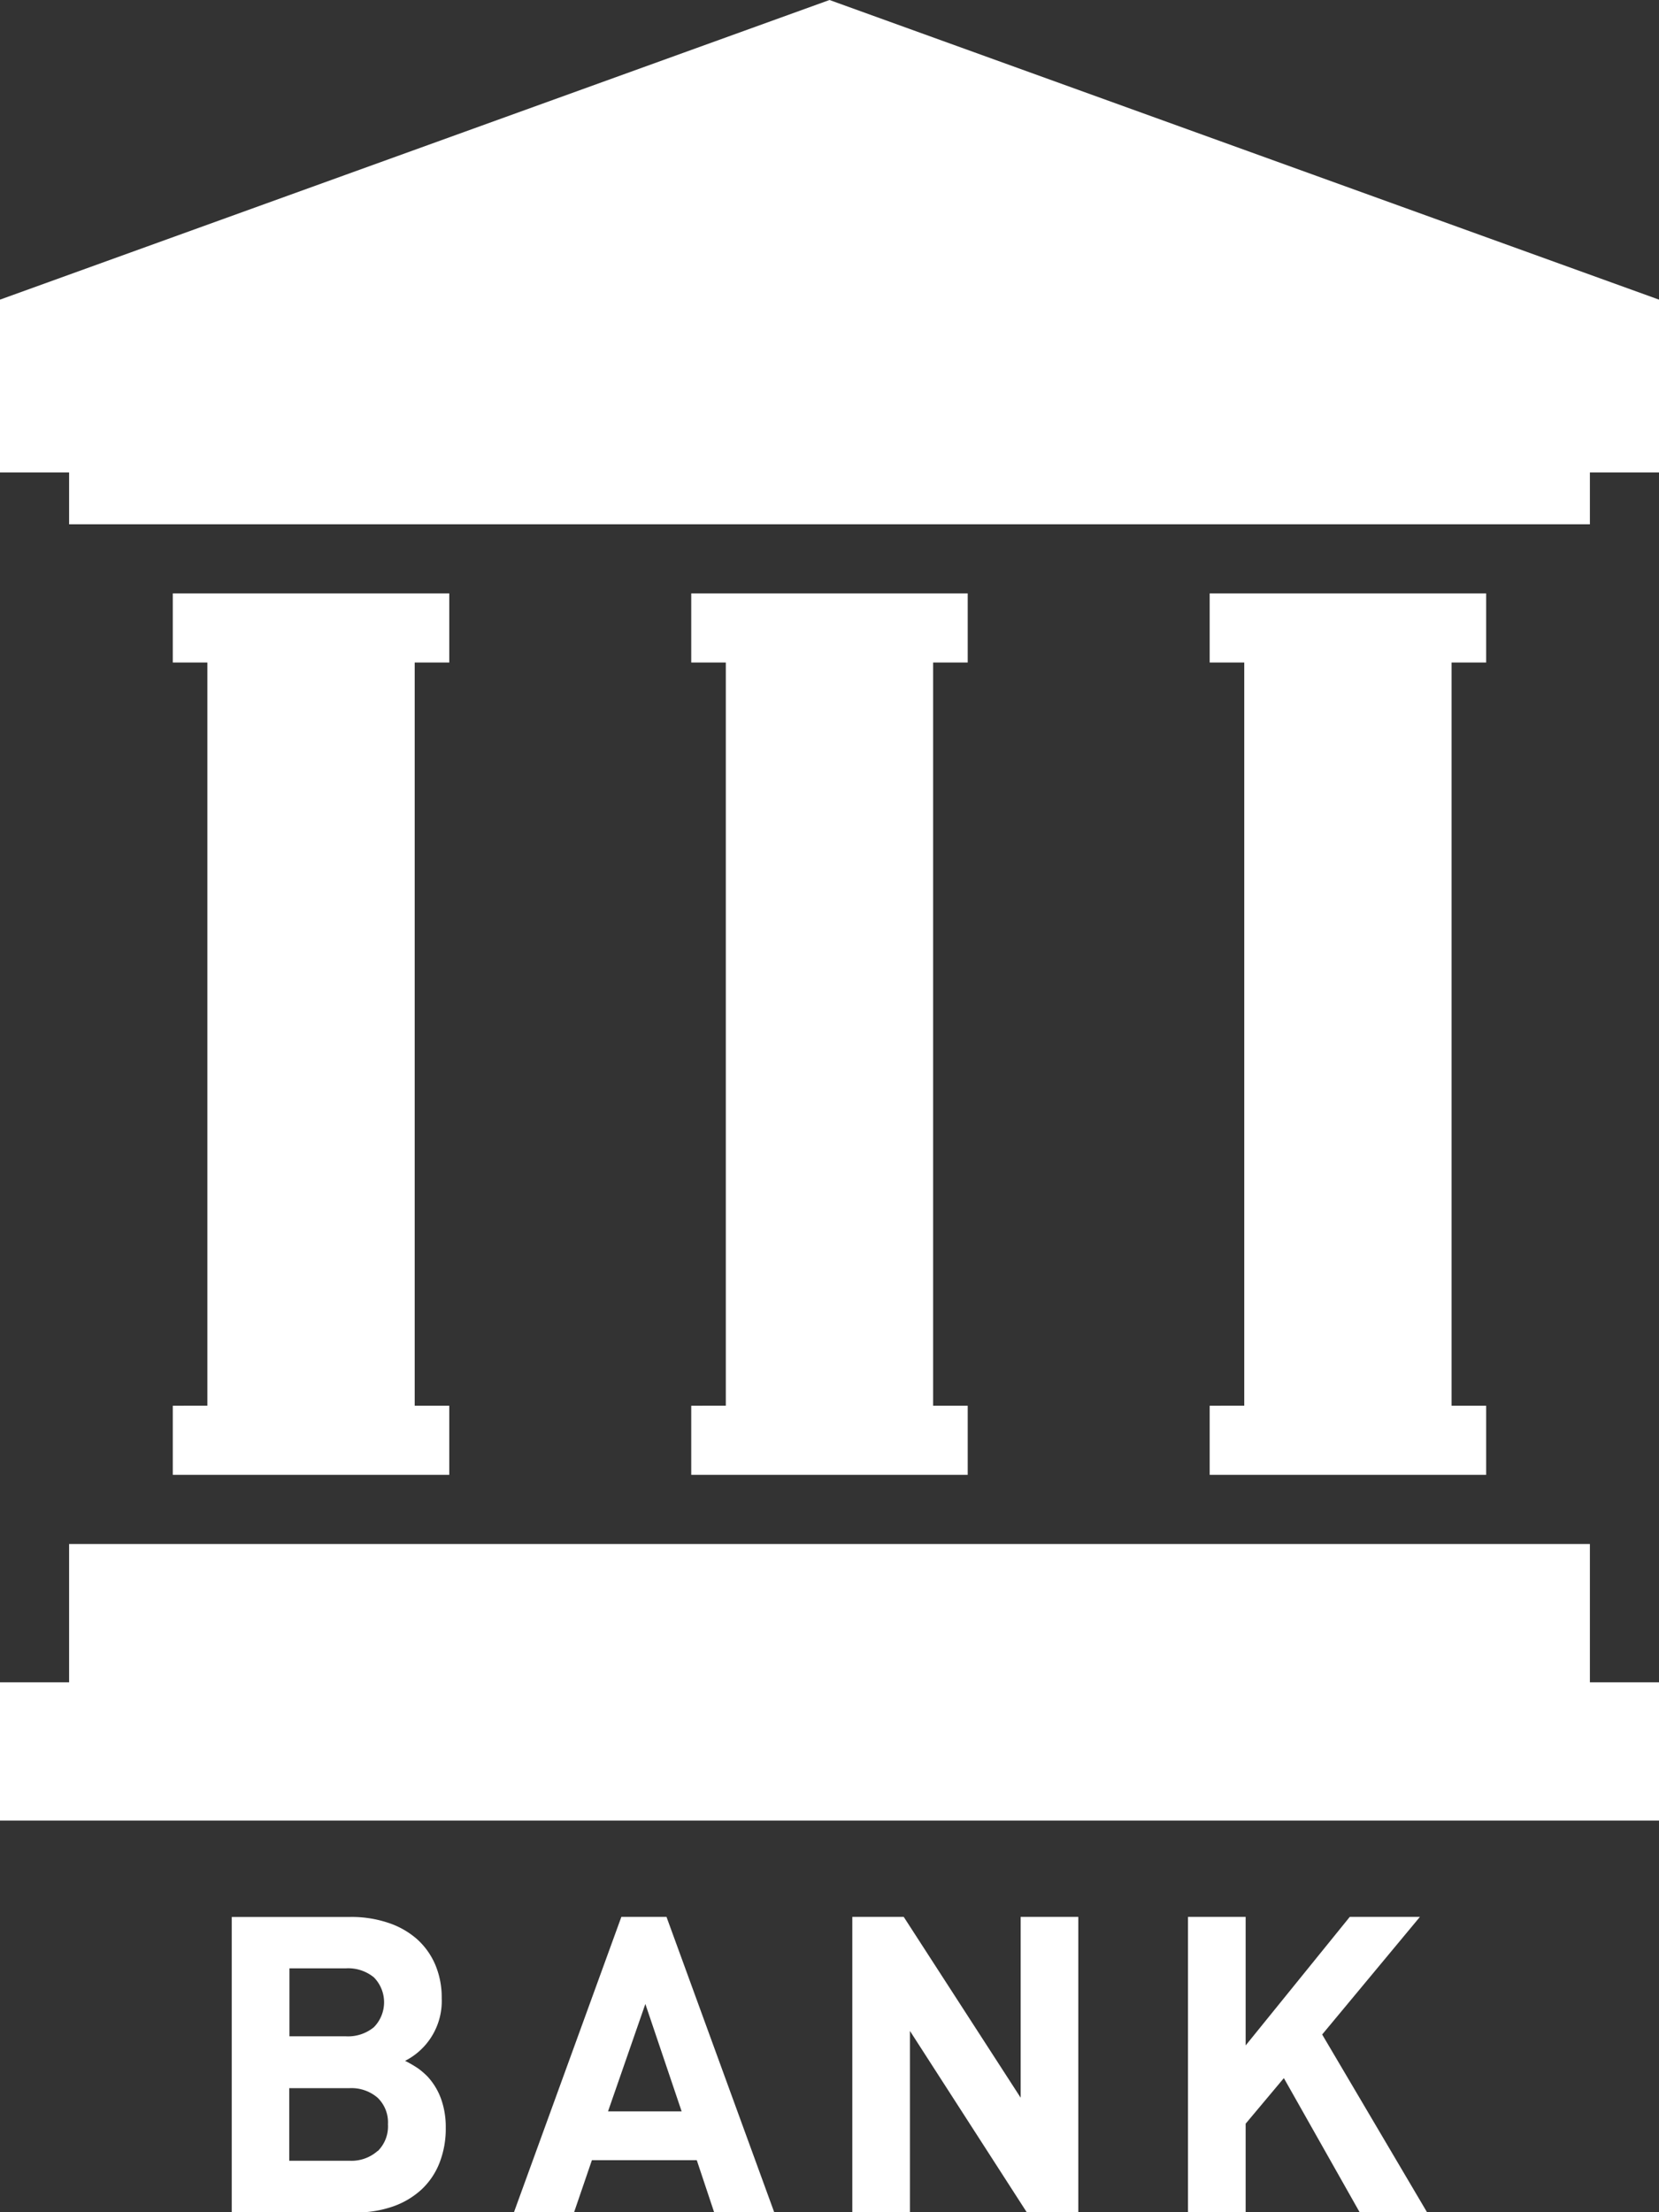
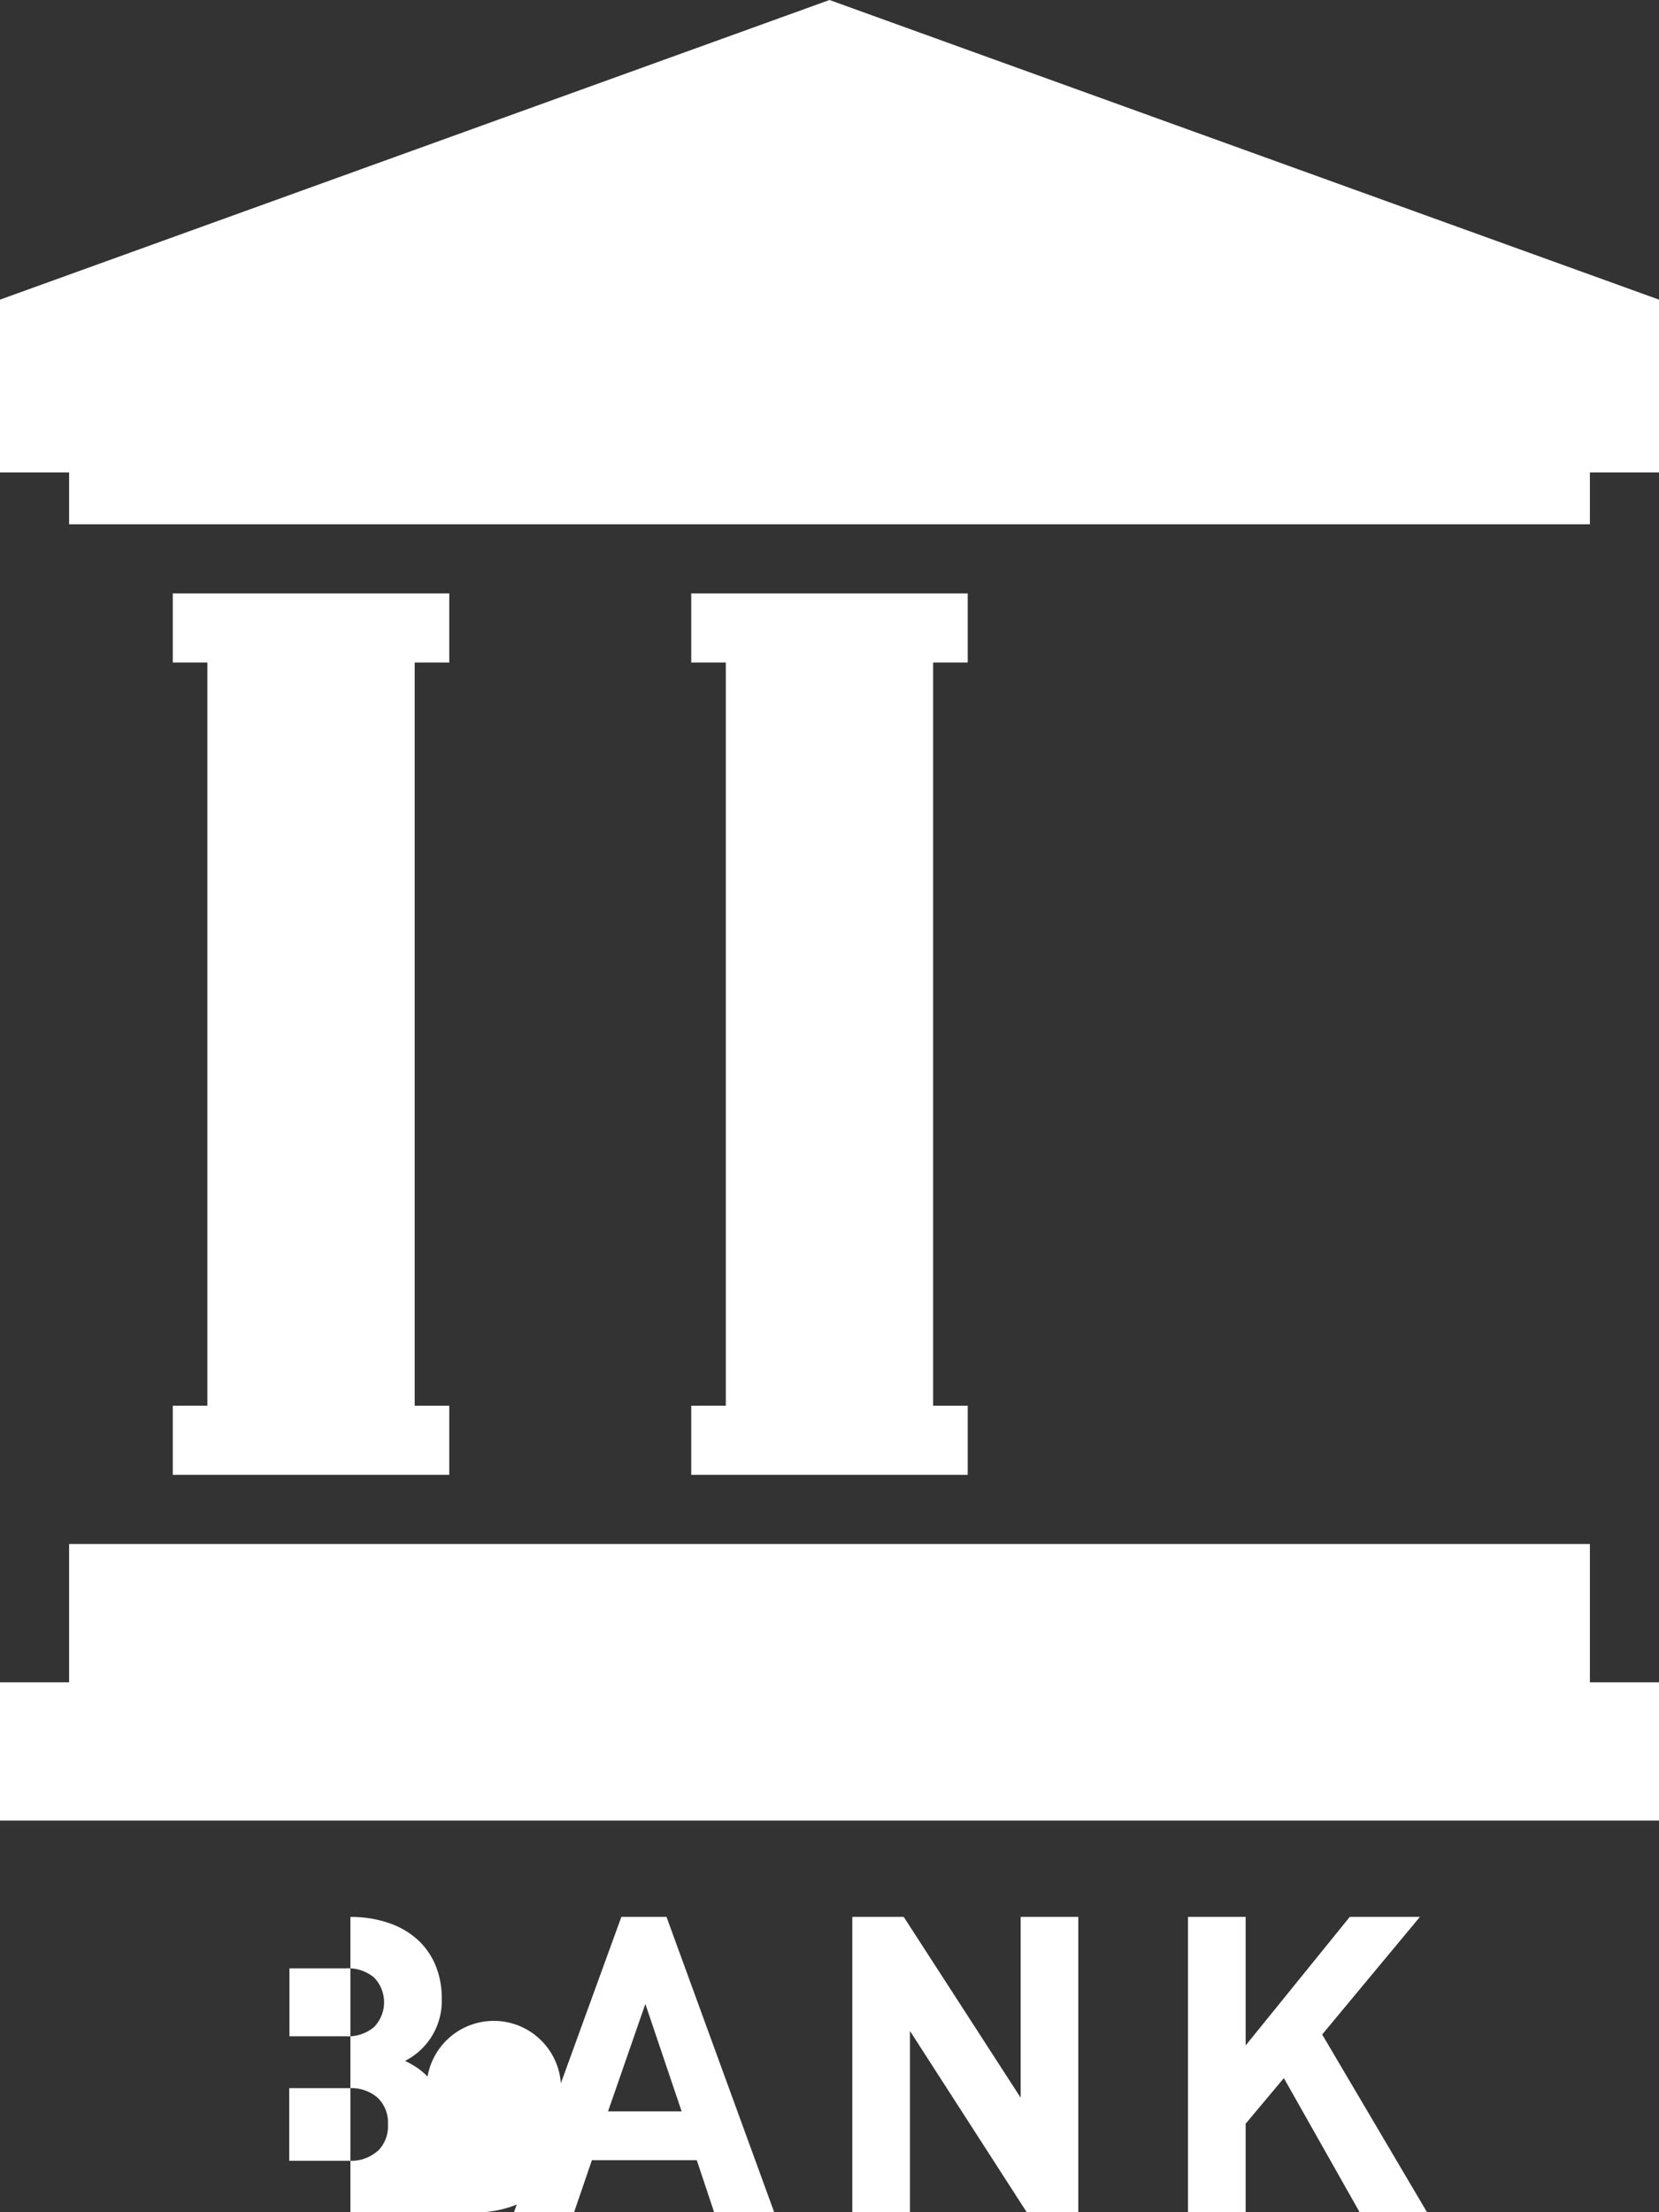
<svg xmlns="http://www.w3.org/2000/svg" width="32" height="42.667" viewBox="0 0 32 42.667">
  <rect x="0" y="0" width="32" height="42.667" fill="#333333" stroke="none" />
  <g id="icn-plankey-bank" transform="translate(-64)">
-     <path id="パス_286" data-name="パス 286" d="M121.431,446.735a1.517,1.517,0,0,0-.175-.152,2.283,2.283,0,0,0-.258-.151,1.293,1.293,0,0,0,.706-1.208,1.618,1.618,0,0,0-.125-.648,1.4,1.4,0,0,0-.352-.492,1.6,1.6,0,0,0-.557-.315,2.217,2.217,0,0,0-.727-.112h-2.289v5.7h2.385a2.154,2.154,0,0,0,.724-.116,1.579,1.579,0,0,0,.552-.328,1.4,1.4,0,0,0,.346-.512,1.8,1.8,0,0,0,.121-.677,1.605,1.605,0,0,0-.085-.543A1.271,1.271,0,0,0,121.431,446.735Zm-2.664-2.087h1.089a.782.782,0,0,1,.54.174.686.686,0,0,1,0,.961.782.782,0,0,1-.54.176h-1.089Zm1.7,3.523a.762.762,0,0,1-.543.188h-1.161v-1.4h1.161a.773.773,0,0,1,.543.184.659.659,0,0,1,.2.513A.669.669,0,0,1,120.471,448.172Z" transform="translate(-49.184 -406.685)" fill="#fff" />
+     <path id="パス_286" data-name="パス 286" d="M121.431,446.735a1.517,1.517,0,0,0-.175-.152,2.283,2.283,0,0,0-.258-.151,1.293,1.293,0,0,0,.706-1.208,1.618,1.618,0,0,0-.125-.648,1.4,1.4,0,0,0-.352-.492,1.6,1.6,0,0,0-.557-.315,2.217,2.217,0,0,0-.727-.112v5.7h2.385a2.154,2.154,0,0,0,.724-.116,1.579,1.579,0,0,0,.552-.328,1.4,1.4,0,0,0,.346-.512,1.8,1.8,0,0,0,.121-.677,1.605,1.605,0,0,0-.085-.543A1.271,1.271,0,0,0,121.431,446.735Zm-2.664-2.087h1.089a.782.782,0,0,1,.54.174.686.686,0,0,1,0,.961.782.782,0,0,1-.54.176h-1.089Zm1.7,3.523a.762.762,0,0,1-.543.188h-1.161v-1.4h1.161a.773.773,0,0,1,.543.184.659.659,0,0,1,.2.513A.669.669,0,0,1,120.471,448.172Z" transform="translate(-49.184 -406.685)" fill="#fff" />
    <path id="パス_287" data-name="パス 287" d="M185.011,443.656l-2.073,5.7h1.16l.345-1.008h2.023l.336,1.008h1.159l-2.079-5.7Zm-.257,3.751.72-2.072.7,2.072Z" transform="translate(-109.026 -406.685)" fill="#fff" />
    <path id="パス_288" data-name="パス 288" d="M264.528,447.143l-2.255-3.487h-.992v5.7h1.112v-3.5l2.255,3.5h.992v-5.7h-1.112Z" transform="translate(-180.841 -406.685)" fill="#fff" />
    <path id="パス_289" data-name="パス 289" d="M343.5,443.656h-1.353l-2.008,2.479v-2.479h-1.112v5.7h1.112v-1.712l.737-.879,1.464,2.591h1.3l-2.025-3.432Z" transform="translate(-252.112 -406.685)" fill="#fff" />
    <path id="パス_290" data-name="パス 290" d="M80,0,64,5.779V9.112h1.333v1H94.667v-1H96V5.779Z" fill="#fff" />
    <path id="パス_291" data-name="パス 291" d="M94.667,357.344H65.333v2.667H64v2.667H96v-2.667H94.667Z" transform="translate(0 -327.565)" fill="#fff" />
-     <path id="パス_292" data-name="パス 292" d="M344,153.011v1.333h5.333v-1.333h-.667V138.677h.667v-1.333H344v1.333h.667v14.333Z" transform="translate(-256.667 -125.899)" fill="#fff" />
    <path id="パス_293" data-name="パス 293" d="M224,153.011v1.333h5.333v-1.333h-.667V138.677h.667v-1.333H224v1.333h.667v14.333Z" transform="translate(-146.667 -125.899)" fill="#fff" />
    <path id="パス_294" data-name="パス 294" d="M104,153.011v1.333h5.333v-1.333h-.667V138.677h.667v-1.333H104v1.333h.667v14.333Z" transform="translate(-36.667 -125.899)" fill="#fff" />
  </g>
</svg>